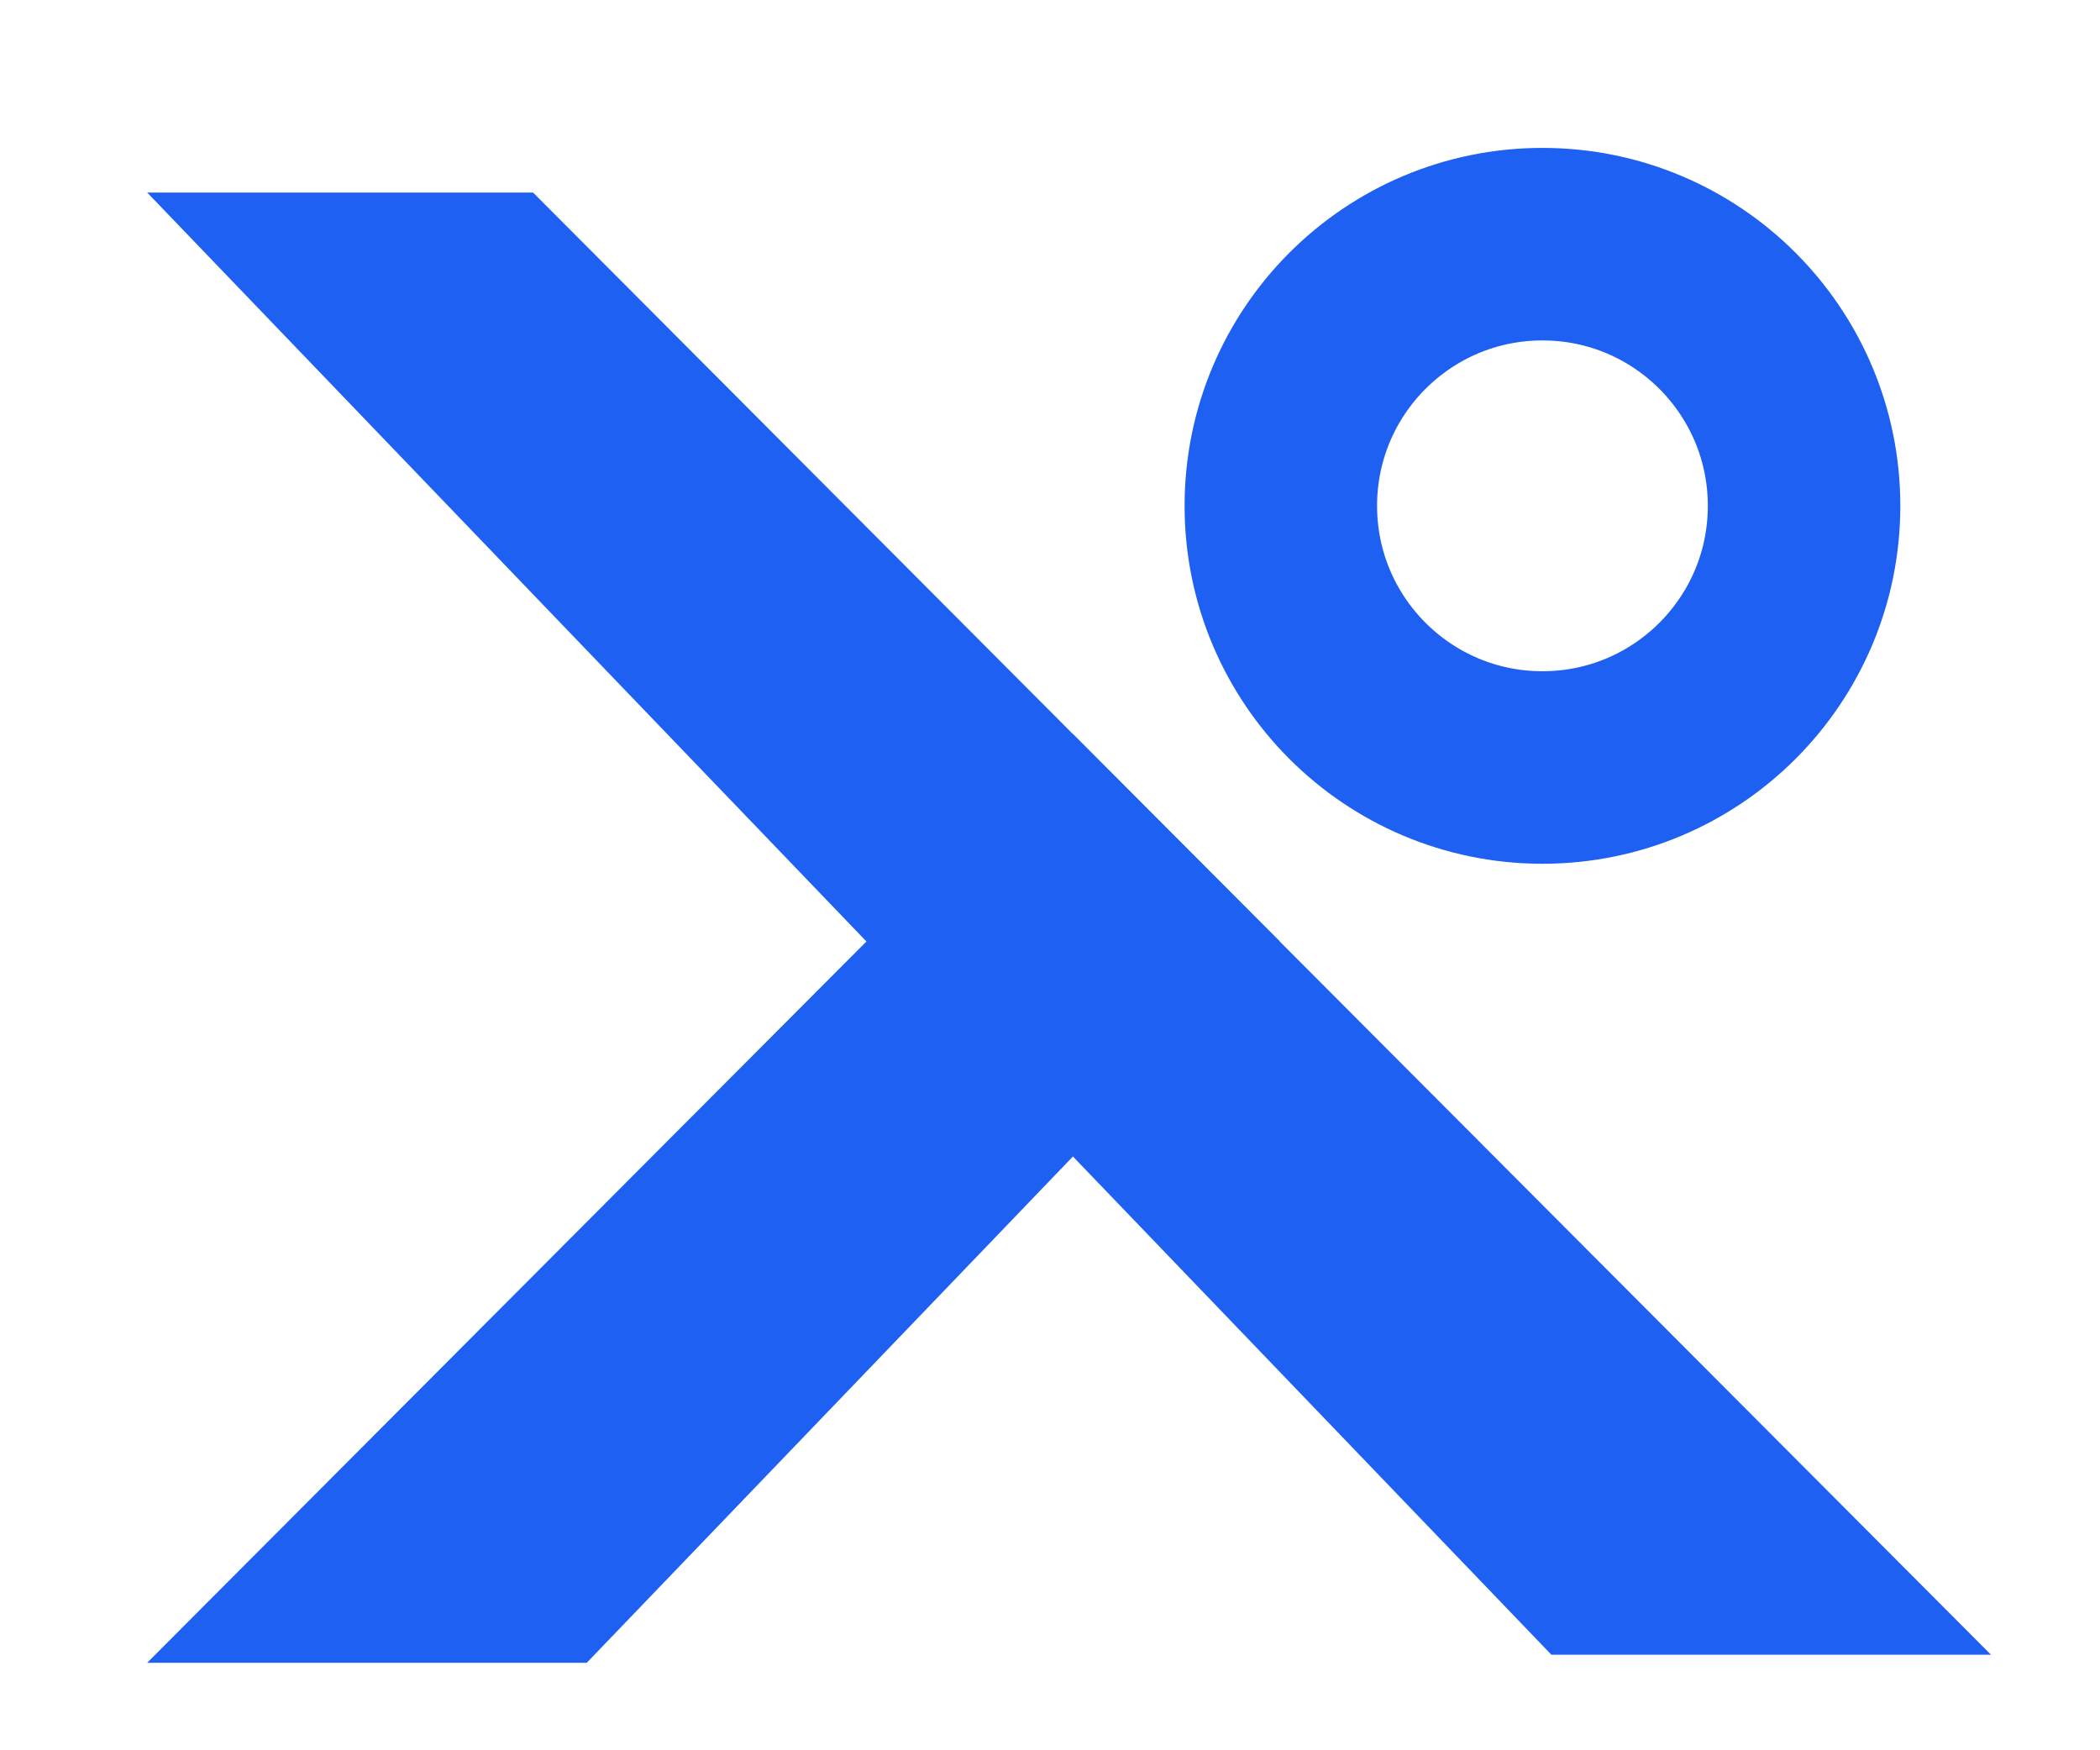
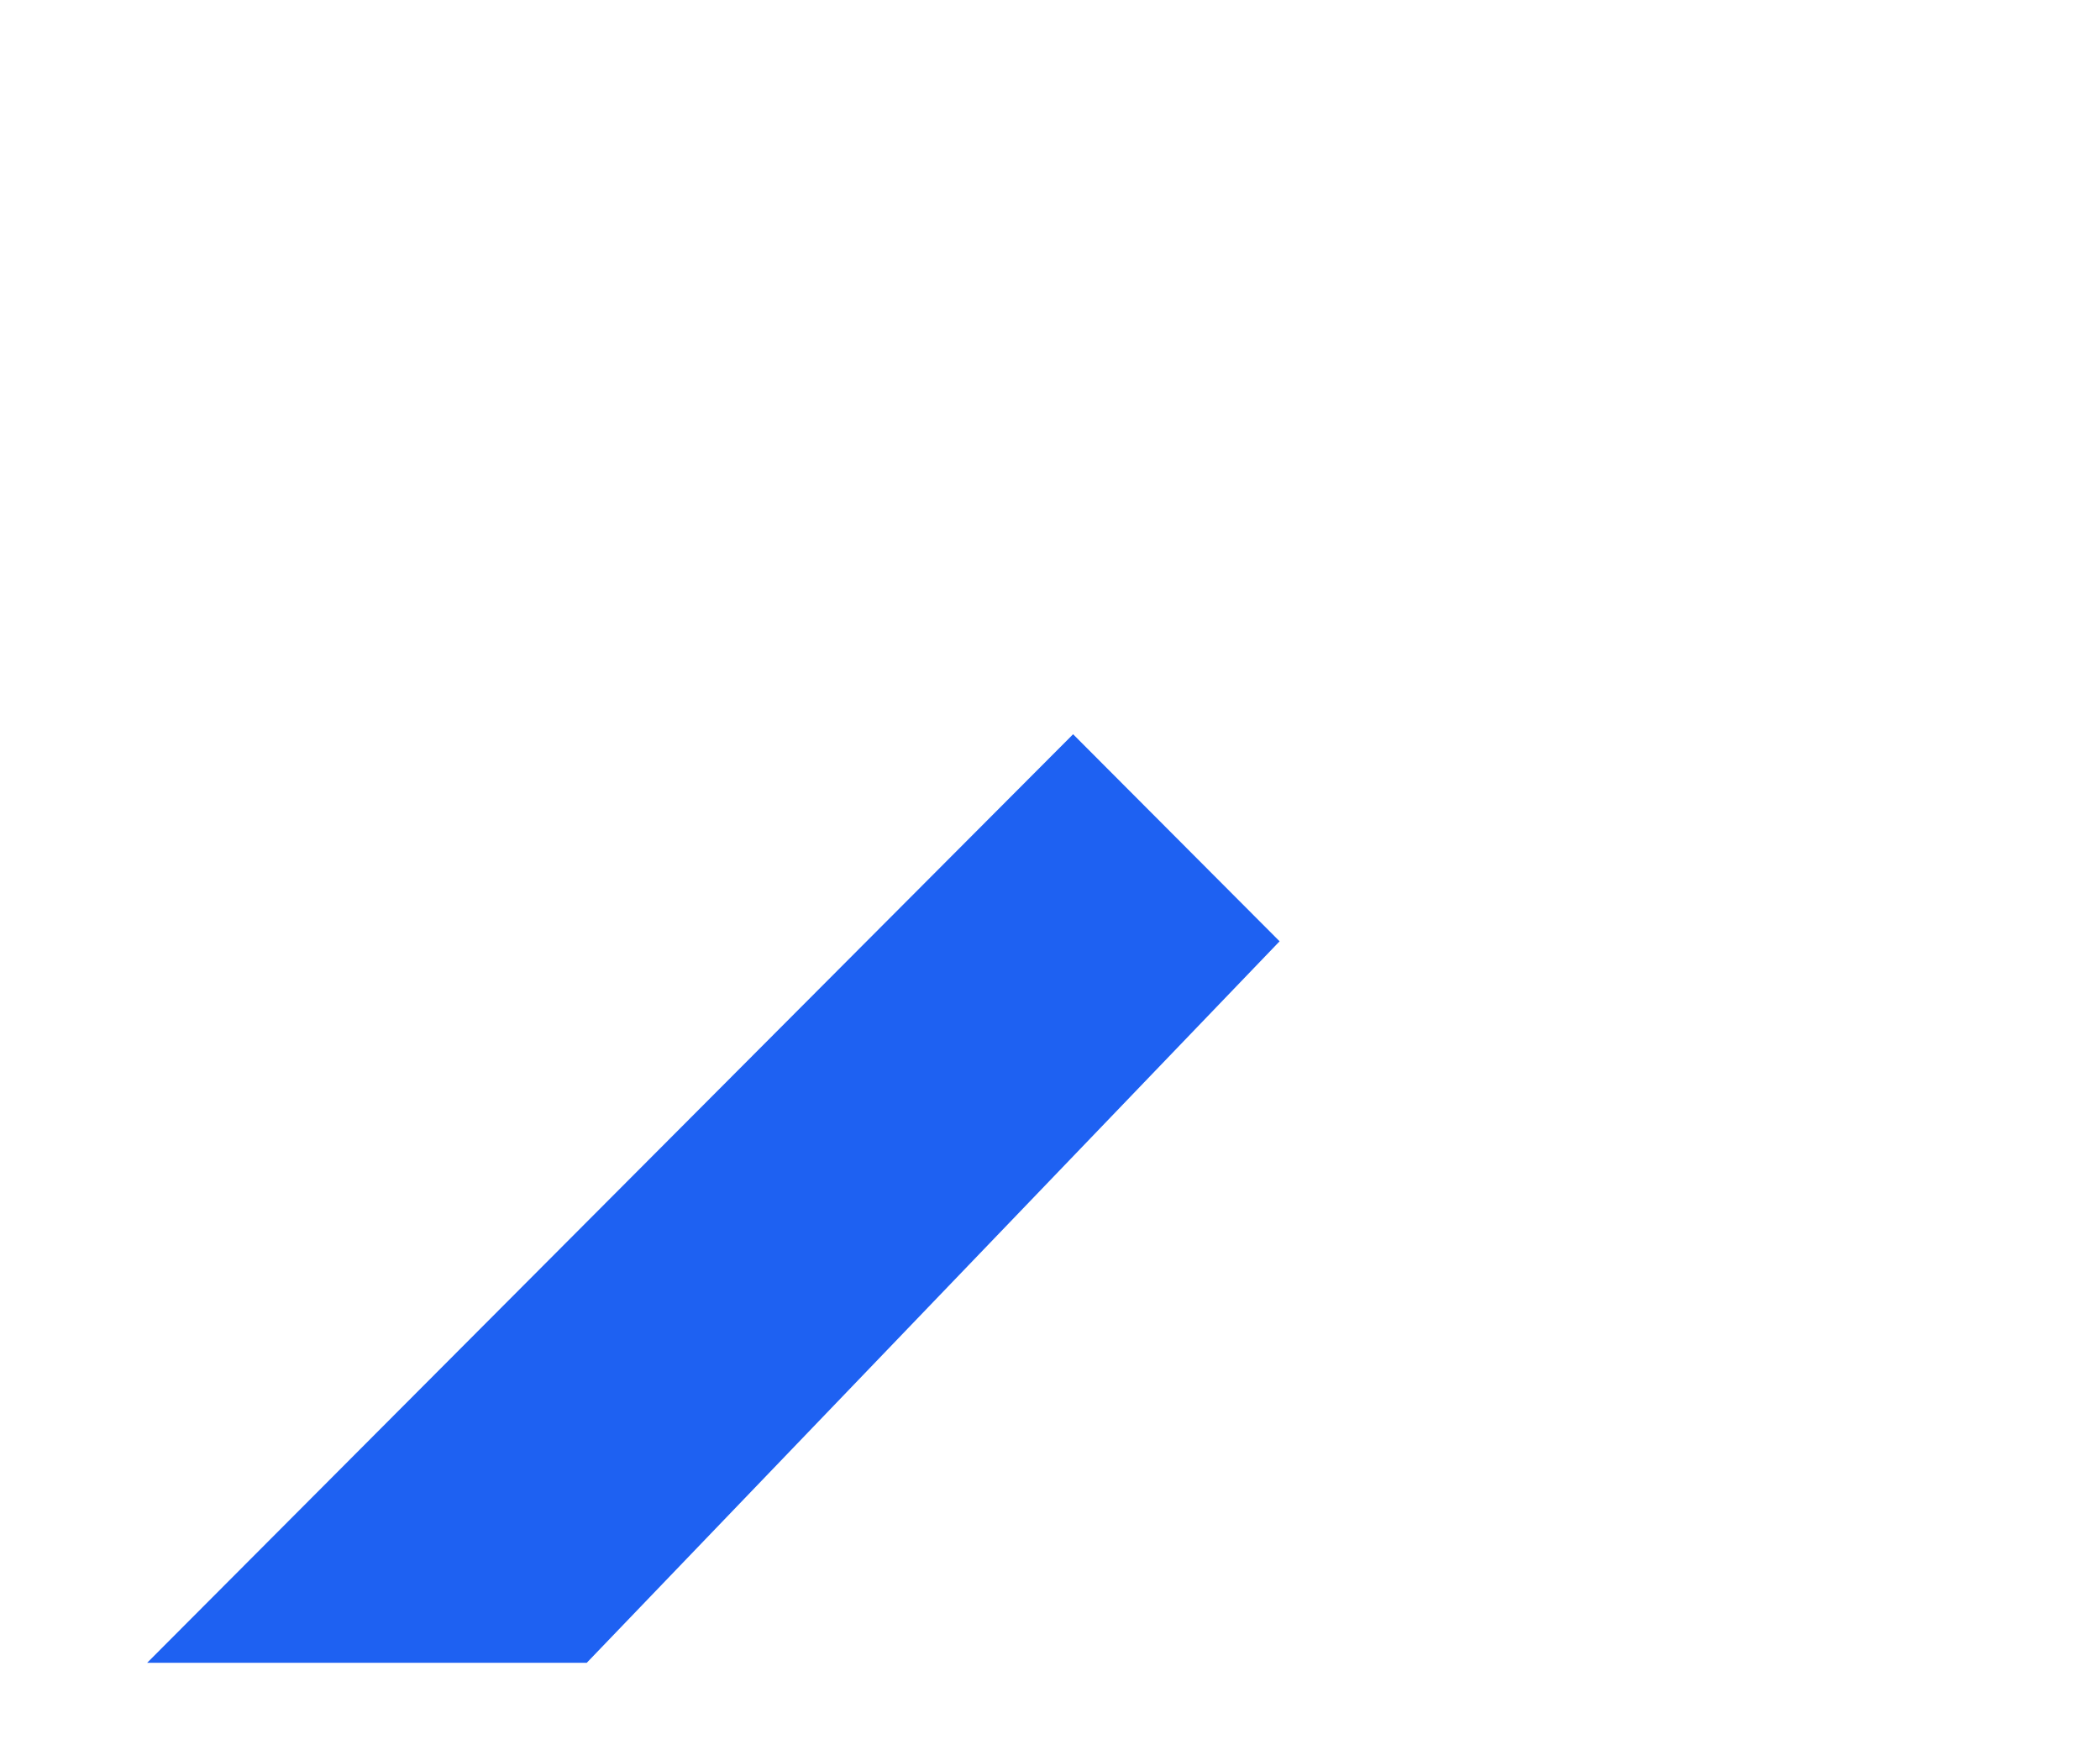
<svg xmlns="http://www.w3.org/2000/svg" width="12" height="10" viewBox="0 0 12 10" fill="none">
-   <path d="M3.046 1.1H0.841L8.865 9.454H11.377L7.312 5.378L6.132 4.195L3.046 1.1Z" fill="#1E61F2" />
  <path fill-rule="evenodd" clip-rule="evenodd" d="M3.353 9.5L7.312 5.378L6.132 4.195L0.841 9.5H3.353Z" fill="#1E61F2" />
-   <circle cx="8.814" cy="2.89" r="1.495" stroke="#1E61F2" stroke-width="1.1" />
</svg>